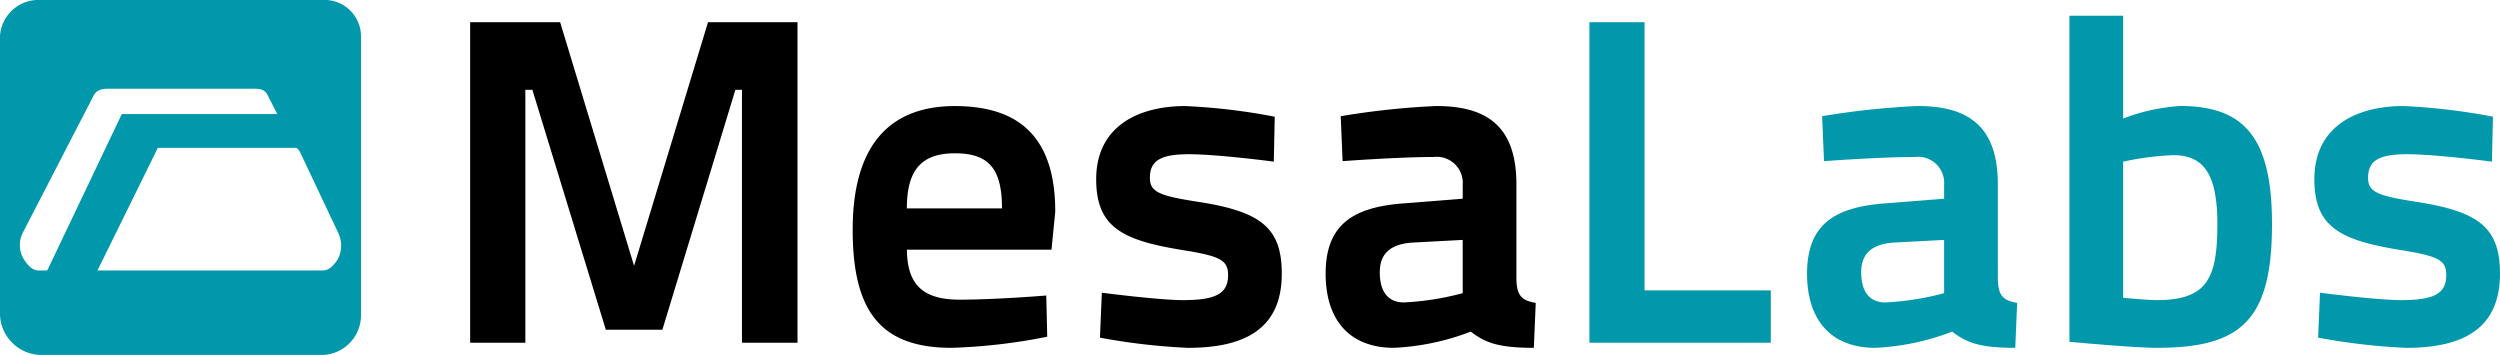
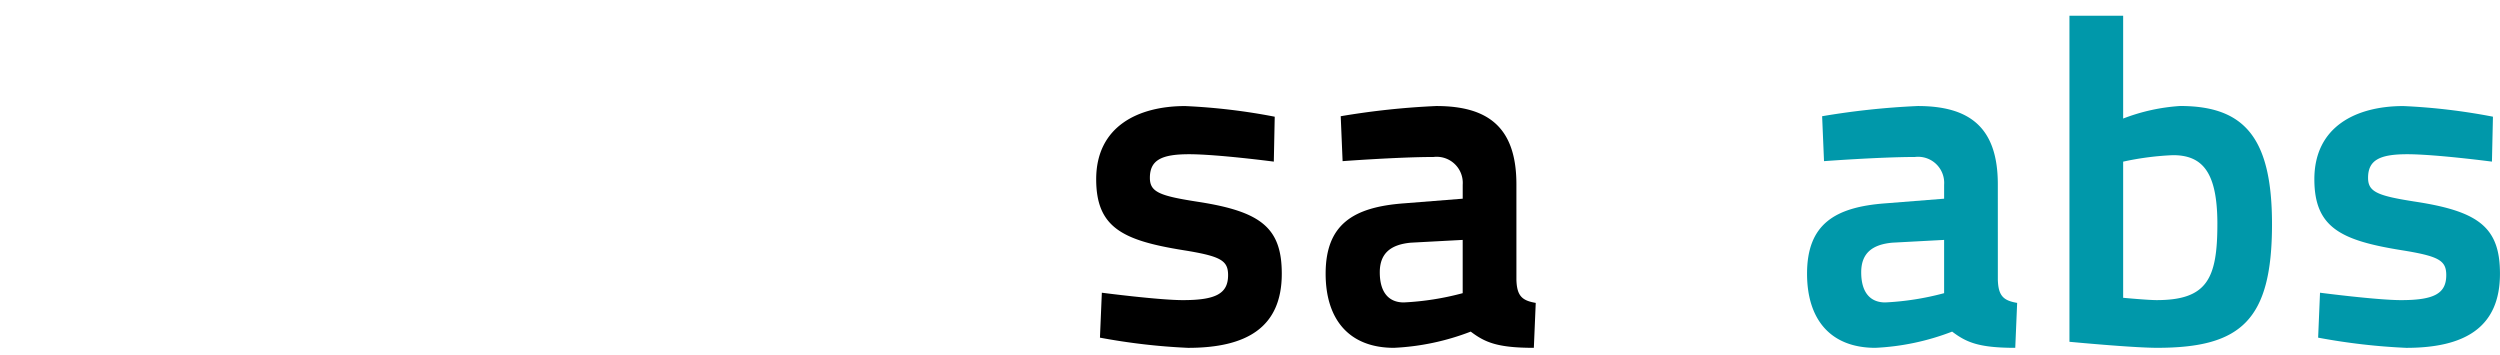
<svg xmlns="http://www.w3.org/2000/svg" width="249.099" height="35.369" viewBox="0 0 249.099 35.369">
  <defs>
    <clipPath id="clip-path">
      <rect id="Rectangle_1" data-name="Rectangle 1" width="249.099" height="35.369" fill="none" />
    </clipPath>
  </defs>
  <g id="Group_1" data-name="Group 1" clip-path="url(#clip-path)">
-     <path id="Path_1" data-name="Path 1" d="M33.763,23.351a.324.324,0,0,0-.013-.041l-3.873-8.2a1.308,1.308,0,0,0-.338-.375H15.726L9.71,26.948H32.183c.646,0,1.243-.656,1.567-1.3a2.93,2.93,0,0,0,.012-2.3M4.829,26.7l7.308-15.335H27.629l-.979-1.91c-.323-.64-.92-.616-1.567-.616h-14.2c-.646,0-1.243.067-1.567.708L2.22,23.292a2.745,2.745,0,0,0,0,2.255c.323.64.92,1.4,1.567,1.4h.906Zm31.142,4.7a3.959,3.959,0,0,1-3.827,3.968H4.053A4.159,4.159,0,0,1,0,31.4V3.579A3.836,3.836,0,0,1,4.053,0h28.09a3.633,3.633,0,0,1,3.827,3.579Z" fill="#0098aa" />
-     <path id="Path_2" data-name="Path 2" d="M61.9,2.974h8.965l7.368,24.275L85.6,2.974h8.917V34.909H88.984V9.712h-.657L81.052,33.617H75.419L68.1,9.712h-.7v25.2H61.9Z" transform="translate(-15.054 -0.761)" />
-     <path id="Path_3" data-name="Path 3" d="M127.141,24.4c0-4.015-1.361-5.492-4.693-5.492s-4.788,1.662-4.788,5.492Zm4.412,8.676.094,4.108a57.018,57.018,0,0,1-9.528,1.107c-7.087,0-9.856-3.646-9.856-11.768,0-8.4,3.661-12.321,10.185-12.321,6.664,0,10,3.368,10,10.521l-.375,3.784H117.661c.047,3.369,1.455,4.984,5.257,4.984,3.708,0,8.636-.415,8.636-.415" transform="translate(-27.302 -3.633)" />
    <path id="Path_4" data-name="Path 4" d="M162.022,19.737S156.39,19,153.574,19c-2.77,0-3.9.6-3.9,2.354,0,1.431.986,1.8,4.881,2.4,6.2.969,8.261,2.584,8.261,7.153,0,5.4-3.567,7.385-9.34,7.385a62.644,62.644,0,0,1-8.777-1.016l.188-4.477s5.679.738,8.073.738c3.286,0,4.506-.646,4.506-2.491,0-1.477-.751-1.892-4.506-2.492-6.008-.97-8.636-2.261-8.636-7.061,0-5.261,4.178-7.292,8.871-7.292a61.133,61.133,0,0,1,8.918,1.061Z" transform="translate(-35.1 -3.633)" />
    <path id="Path_5" data-name="Path 5" d="M183.026,27.813c-2.018.185-3.1,1.062-3.1,2.954,0,1.938.845,3,2.394,3a27.586,27.586,0,0,0,5.867-.923V27.537Zm10.514,3.692c.047,1.616.563,2.077,1.925,2.308l-.188,4.477c-3.661,0-4.881-.554-6.29-1.616a24.327,24.327,0,0,1-7.651,1.616c-4.458,0-6.805-2.816-6.805-7.384,0-4.938,2.769-6.646,7.838-7.015l5.82-.461V22.044a2.6,2.6,0,0,0-2.91-2.769c-3.474,0-9.058.415-9.058.415l-.188-4.476a77.12,77.12,0,0,1,9.527-1.016c5.163,0,7.979,2.123,7.979,7.8Z" transform="translate(-42.445 -3.633)" />
-     <path id="Path_6" data-name="Path 6" d="M209.262,34.91V2.974h5.491v26.72h12.579V34.91Z" transform="translate(-50.891 -0.761)" fill="#0098aa" />
    <path id="Path_7" data-name="Path 7" d="M246.41,27.813c-2.018.185-3.1,1.062-3.1,2.954,0,1.938.845,3,2.394,3a27.587,27.587,0,0,0,5.867-.923V27.537Zm10.514,3.692c.047,1.616.563,2.077,1.924,2.308l-.188,4.477c-3.661,0-4.881-.554-6.29-1.616a24.326,24.326,0,0,1-7.651,1.616c-4.458,0-6.805-2.816-6.805-7.384,0-4.938,2.769-6.646,7.838-7.015l5.82-.461V22.044a2.6,2.6,0,0,0-2.91-2.769c-3.474,0-9.058.415-9.058.415l-.188-4.476a77.121,77.121,0,0,1,9.527-1.016c5.163,0,7.979,2.123,7.979,7.8Z" transform="translate(-57.86 -3.633)" fill="#0098aa" />
    <path id="Path_8" data-name="Path 8" d="M287.2,22.873C287.2,17.8,285.79,16,282.786,16a28.666,28.666,0,0,0-4.975.646V30.211s2.441.231,3.333.231c5.022,0,6.055-2.123,6.055-7.569m5.444,0c0,9.6-3.1,12.322-11.452,12.322-2.441,0-8.731-.6-8.731-.6V2.106h5.351V12.351A19.183,19.183,0,0,1,283.49,11.1c6.384,0,9.153,3.139,9.153,11.769" transform="translate(-66.261 -0.539)" fill="#0098aa" />
    <path id="Path_9" data-name="Path 9" d="M322.4,19.737S316.773,19,313.957,19c-2.769,0-3.9.6-3.9,2.354,0,1.431.986,1.8,4.881,2.4,6.2.969,8.261,2.584,8.261,7.153,0,5.4-3.567,7.385-9.34,7.385a62.642,62.642,0,0,1-8.777-1.016l.188-4.477s5.679.738,8.073.738c3.285,0,4.505-.646,4.505-2.491,0-1.477-.751-1.892-4.505-2.492-6.008-.97-8.637-2.261-8.637-7.061,0-5.261,4.178-7.292,8.871-7.292A61.131,61.131,0,0,1,322.5,15.26Z" transform="translate(-74.104 -3.633)" fill="#0098aa" />
  </g>
</svg>